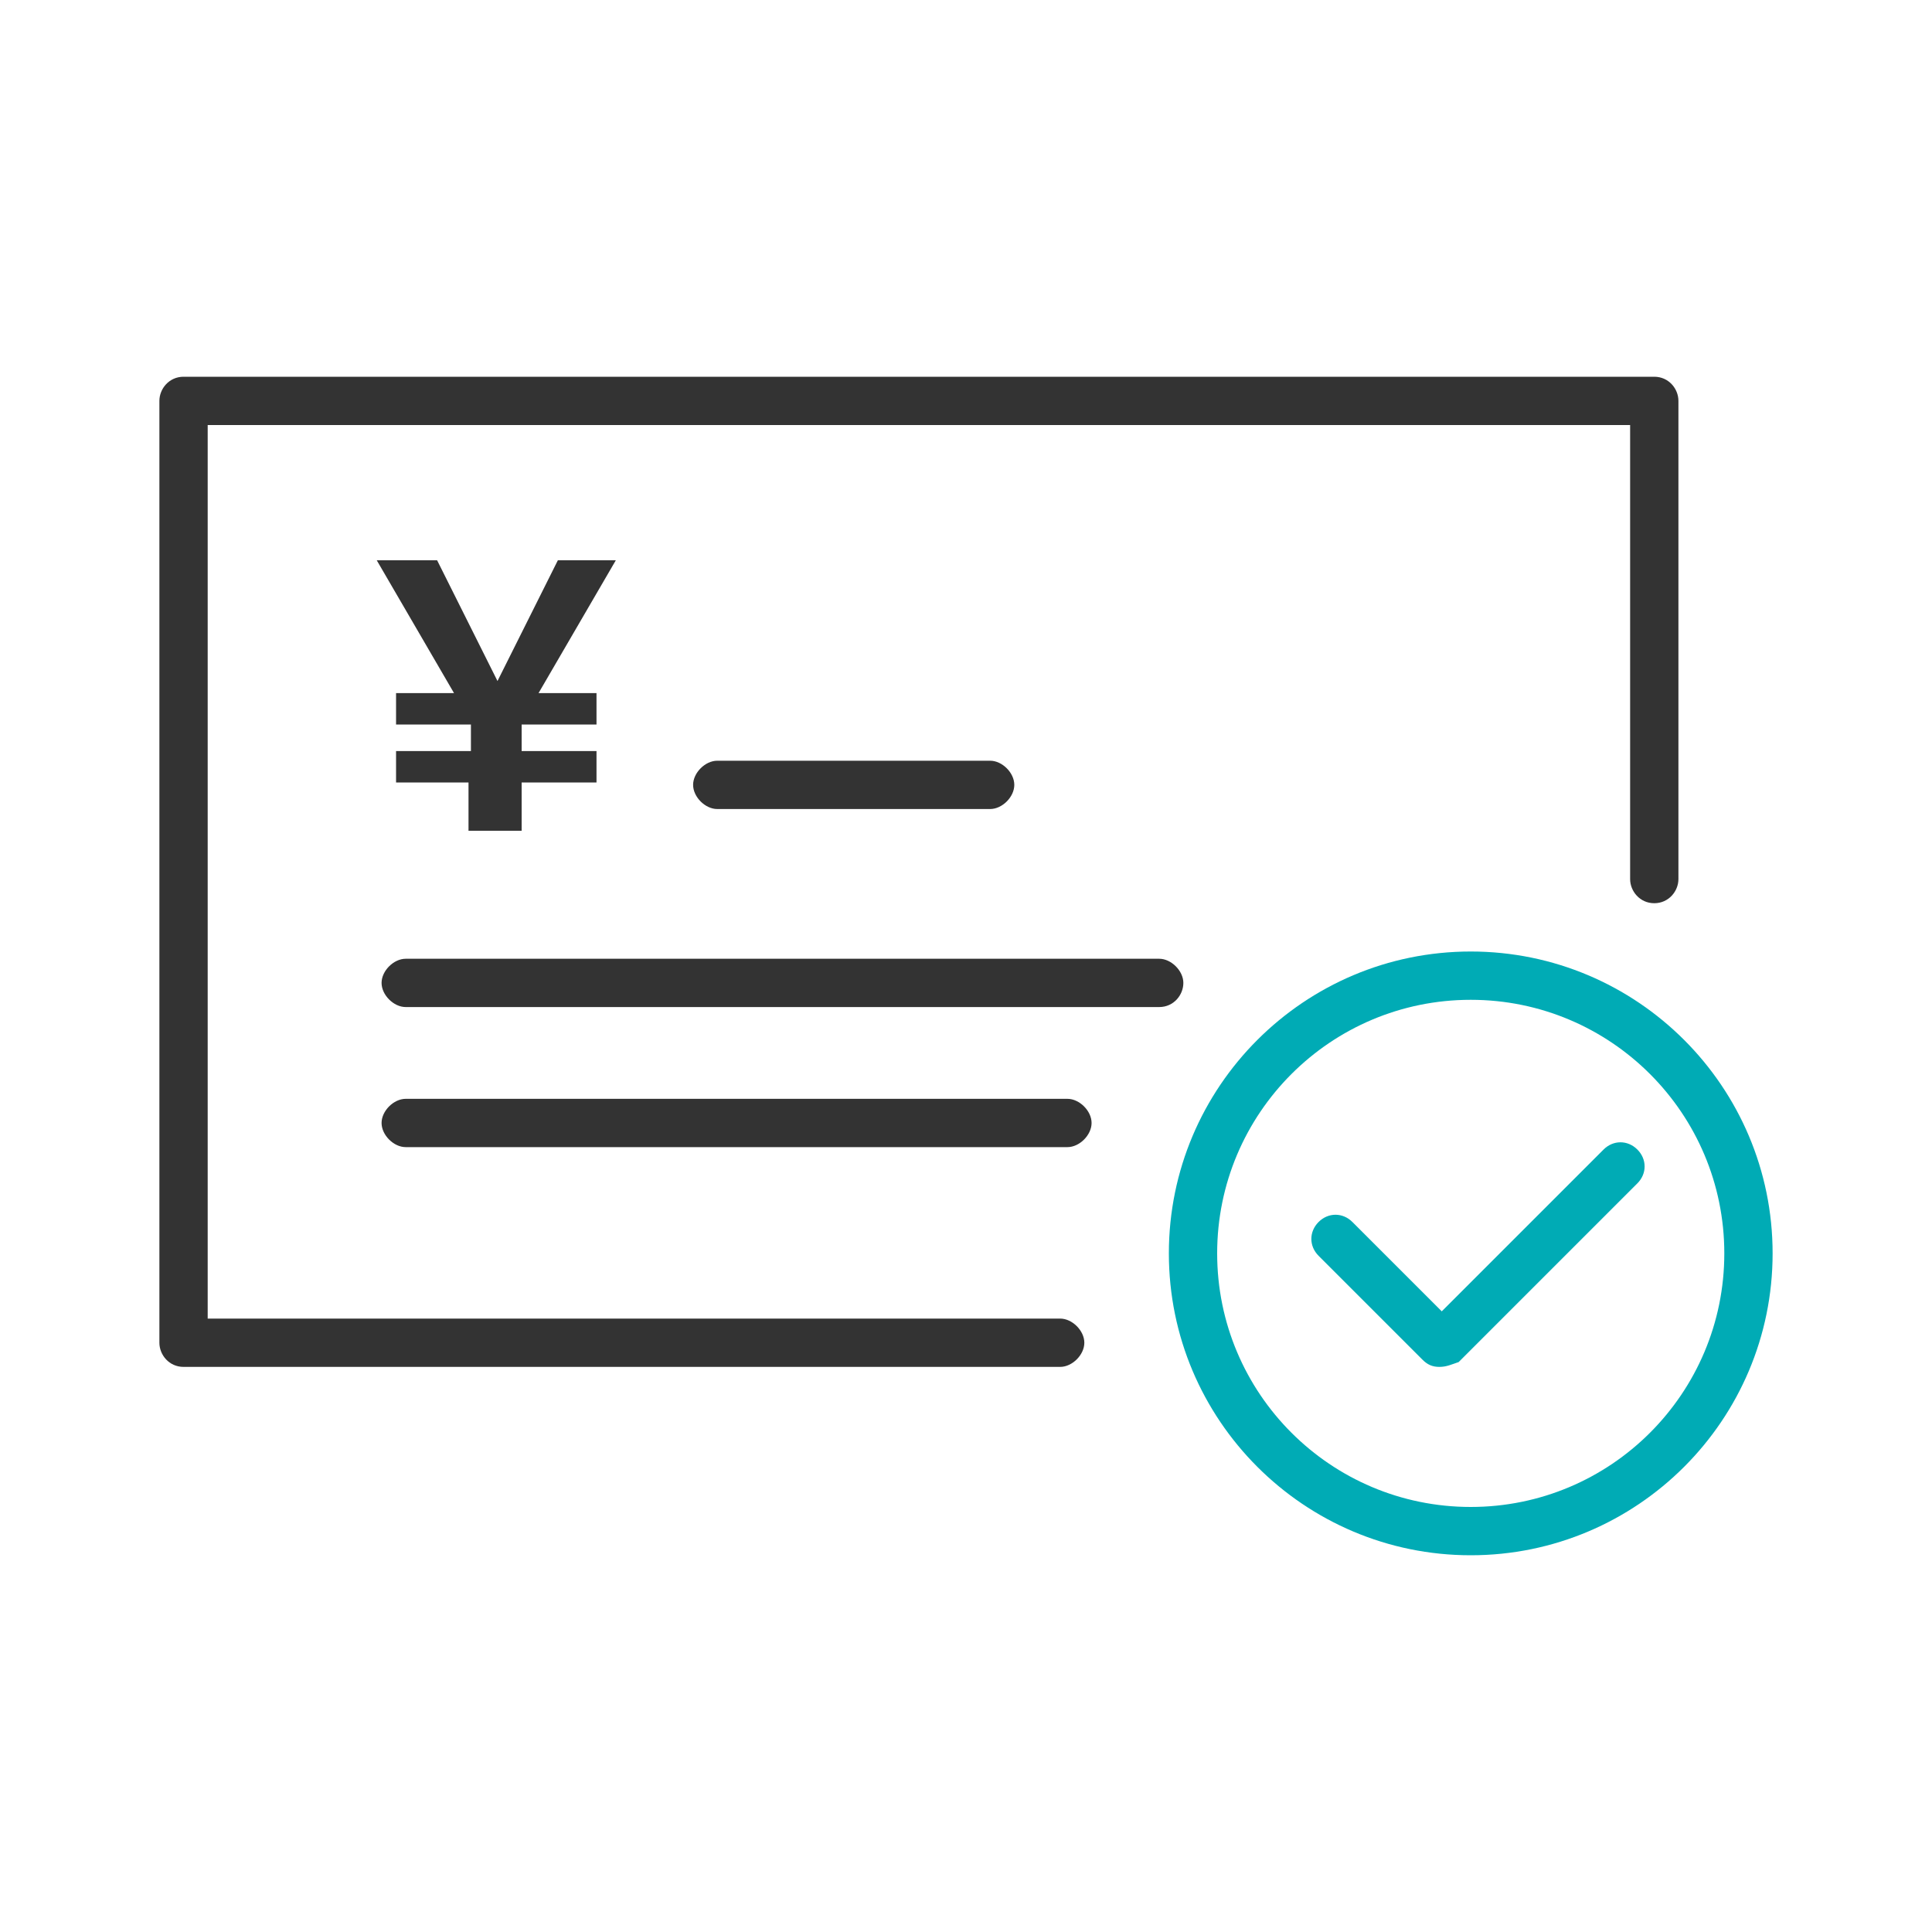
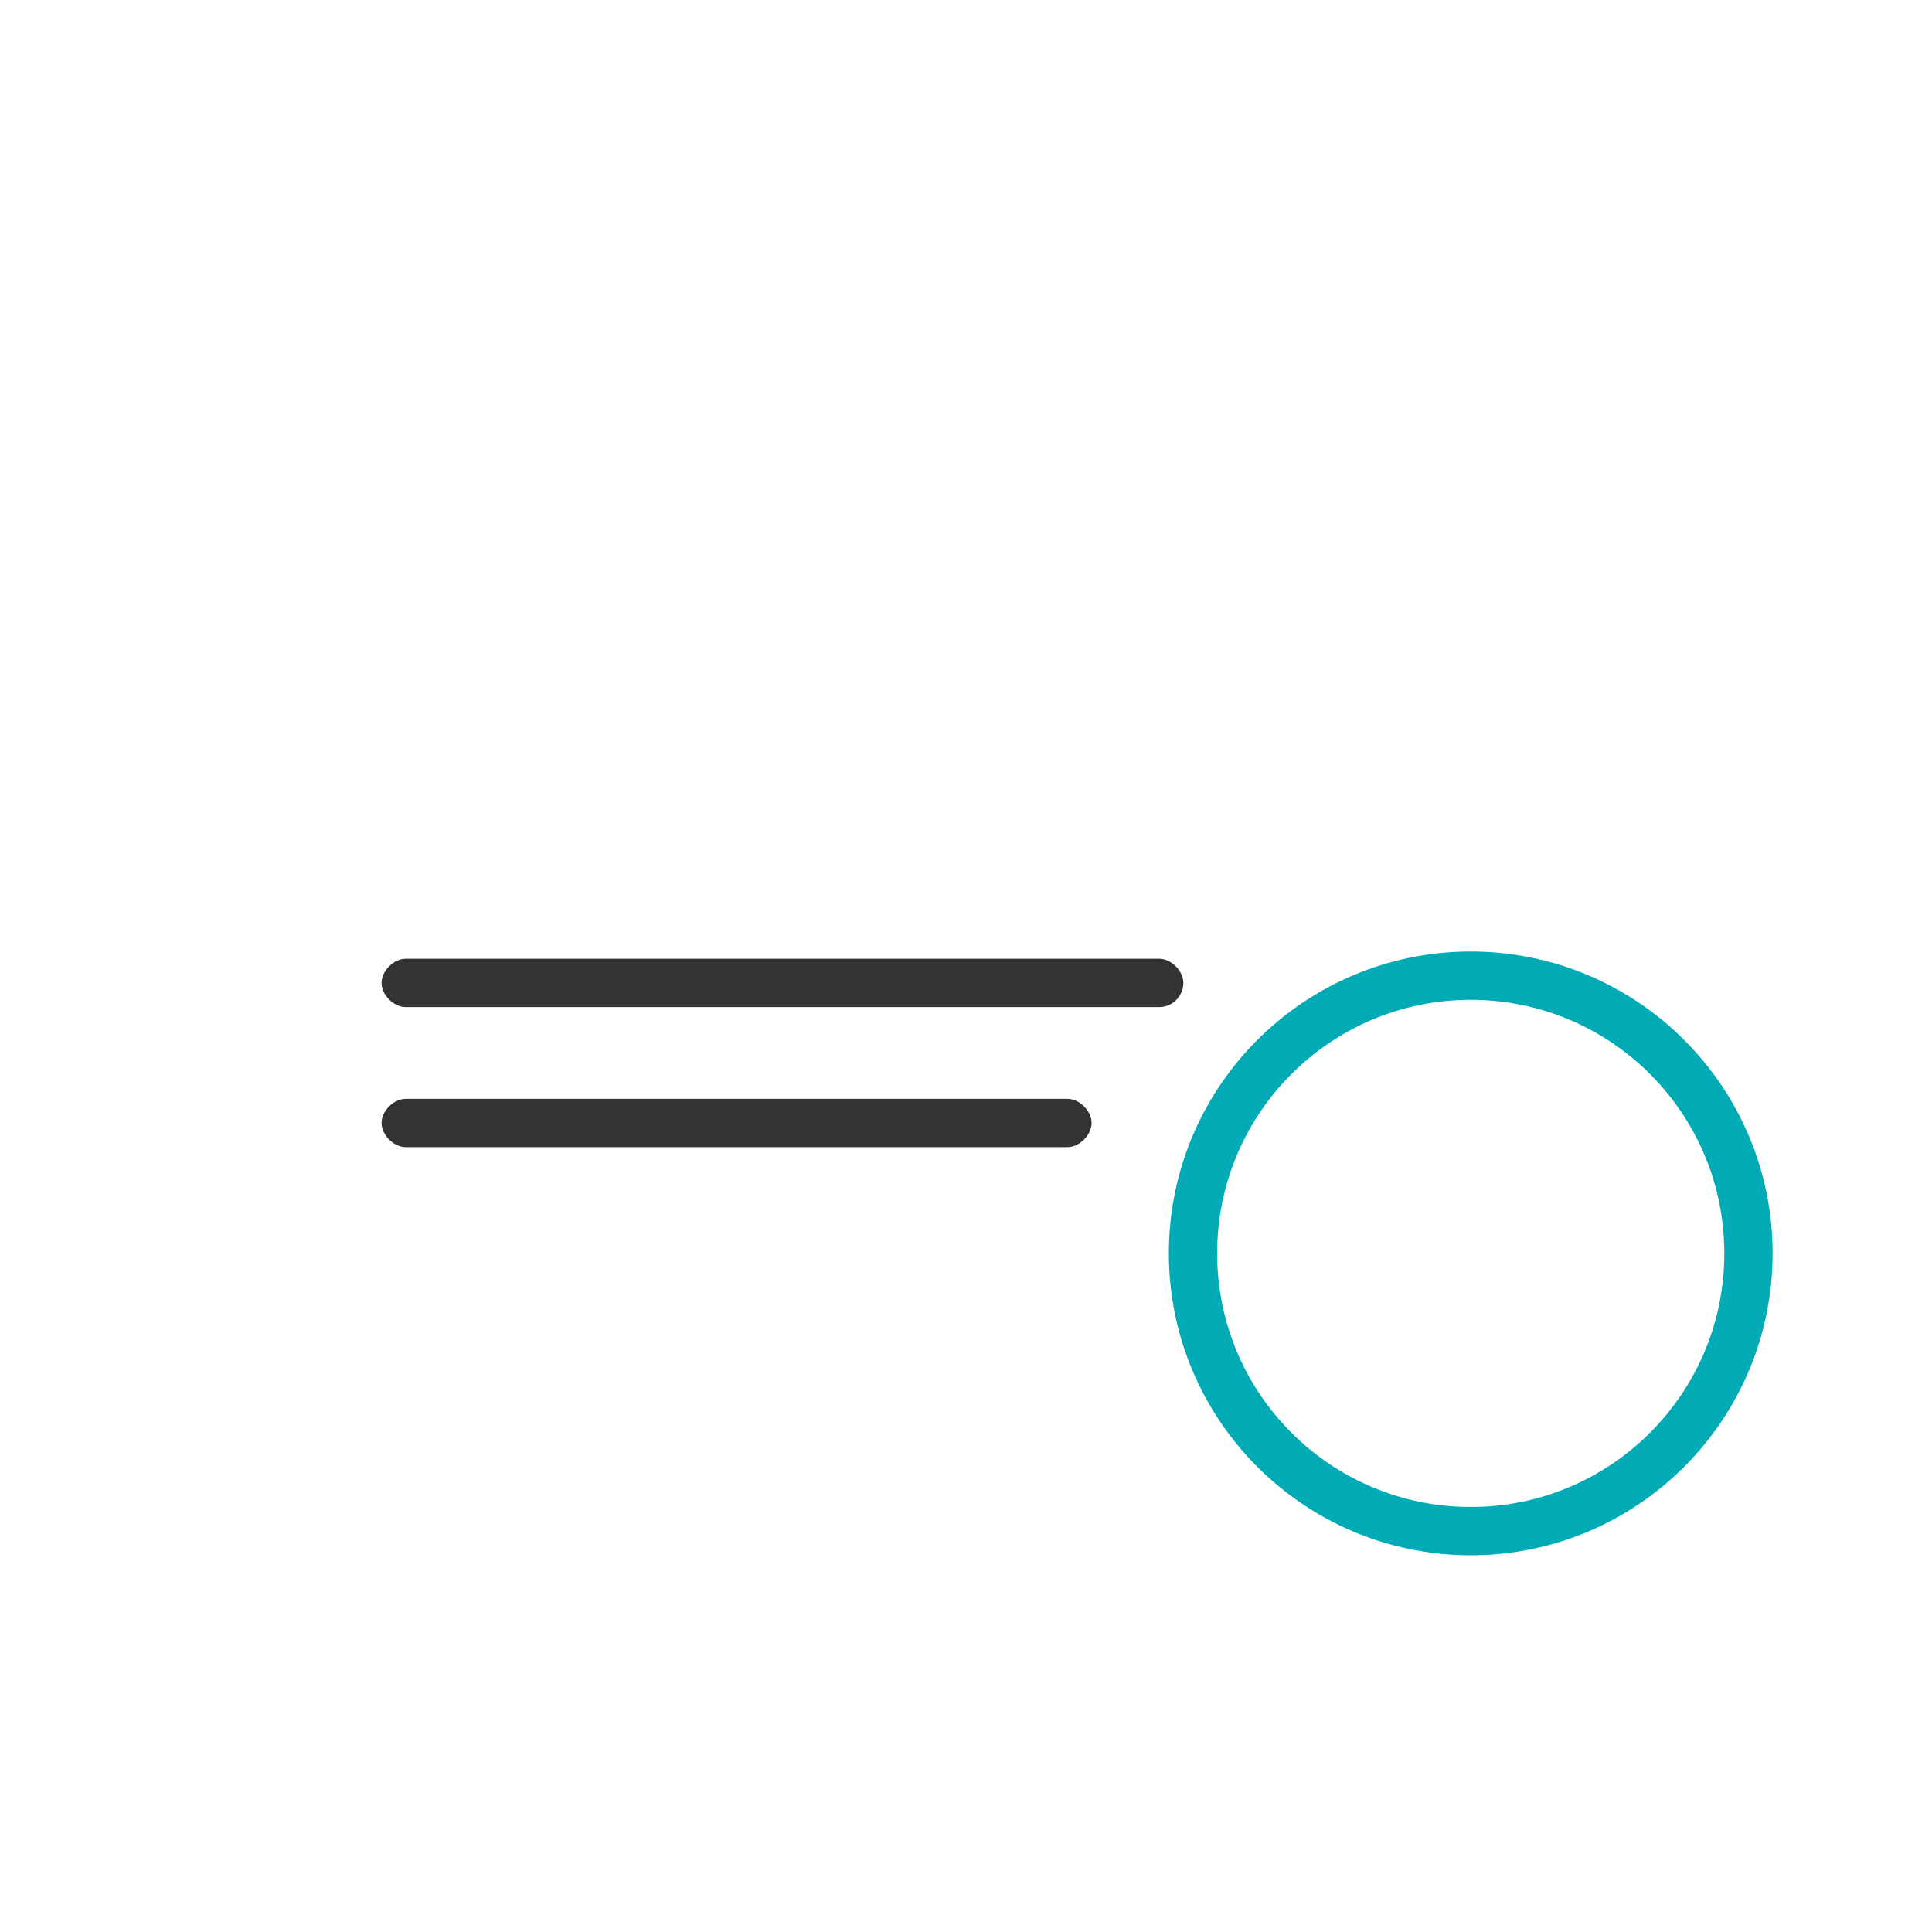
<svg xmlns="http://www.w3.org/2000/svg" version="1.1" id="_レイヤー_1のコピー" x="0px" y="0px" viewBox="0 0 80 80" style="enable-background:new 0 0 80 80;" xml:space="preserve">
  <style type="text/css">
	.st0{fill:#333333;}
	.st1{fill:#00ABB5;}
</style>
  <g id="_グループ_30094">
-     <path class="st0" d="M43.9,56.6H7.6c-0.6,0-1-0.5-1-1v-39c0-0.5,0.4-1,1-1h60.9c0.6,0,1,0.5,1,1v19.8c0,0.5-0.4,1-1,1s-1-0.5-1-1   V17.6H8.6v37h35.3c0.5,0,1,0.5,1,1S44.4,56.6,43.9,56.6z" />
    <path class="st0" d="M44.2,47.5H16.8c-0.5,0-1-0.5-1-1s0.5-1,1-1h27.4c0.5,0,1,0.5,1,1S44.7,47.5,44.2,47.5z" />
    <path class="st0" d="M48,41.7H16.8c-0.5,0-1-0.5-1-1s0.5-1,1-1H48c0.5,0,1,0.5,1,1S48.6,41.7,48,41.7z" />
-     <path class="st0" d="M41,33.5H29.7c-0.5,0-1-0.5-1-1s0.5-1,1-1H41c0.5,0,1,0.5,1,1S41.5,33.5,41,33.5z" />
-     <path class="st0" d="M16.4,32.4v-1.3h3.1V30h-3.1v-1.3h2.4l-3.2-5.5h2.5l2.5,5h0l2.5-5h2.4l-3.2,5.5h2.4V30h-3.1v1.1h3.1v1.3h-3.1   v2h-2.2v-2H16.4L16.4,32.4z" />
    <path class="st1" d="M60.9,64.4c-6.9,0-12.5-5.6-12.5-12.5S54,39.4,60.9,39.4S73.4,45,73.4,51.9S67.8,64.4,60.9,64.4z M60.9,41.4   c-5.8,0-10.5,4.7-10.5,10.5s4.7,10.5,10.5,10.5s10.5-4.7,10.5-10.5S66.7,41.4,60.9,41.4z" />
-     <path class="st1" d="M59.6,56.6L59.6,56.6c-0.3,0-0.5-0.1-0.7-0.3L54.6,52c-0.4-0.4-0.4-1,0-1.4s1-0.4,1.4,0l3.7,3.7l6.7-6.7   c0.4-0.4,1-0.4,1.4,0s0.4,1,0,1.4l-7.4,7.4C60.1,56.5,59.9,56.6,59.6,56.6L59.6,56.6z" />
  </g>
</svg>